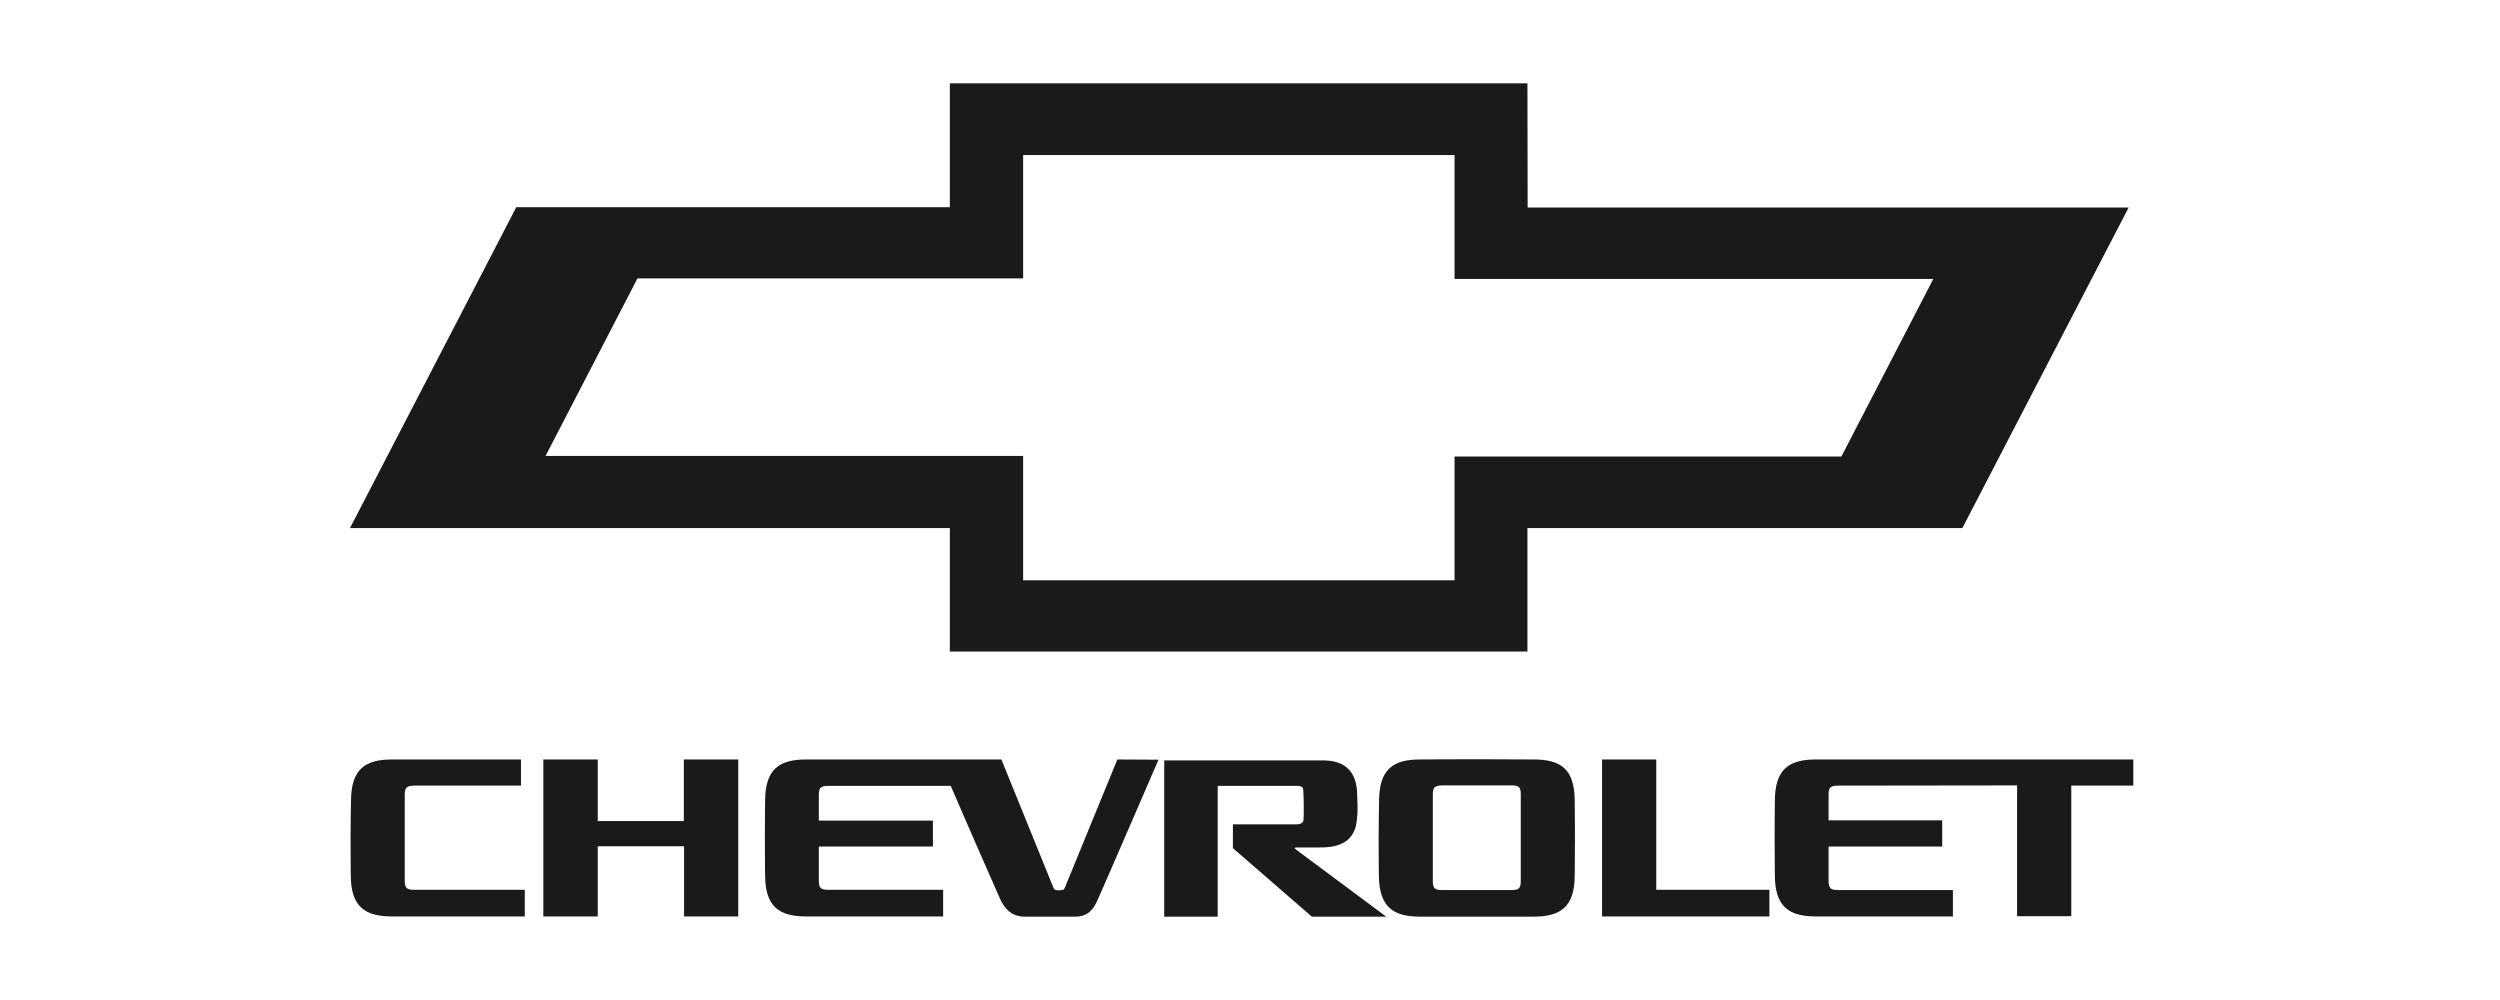
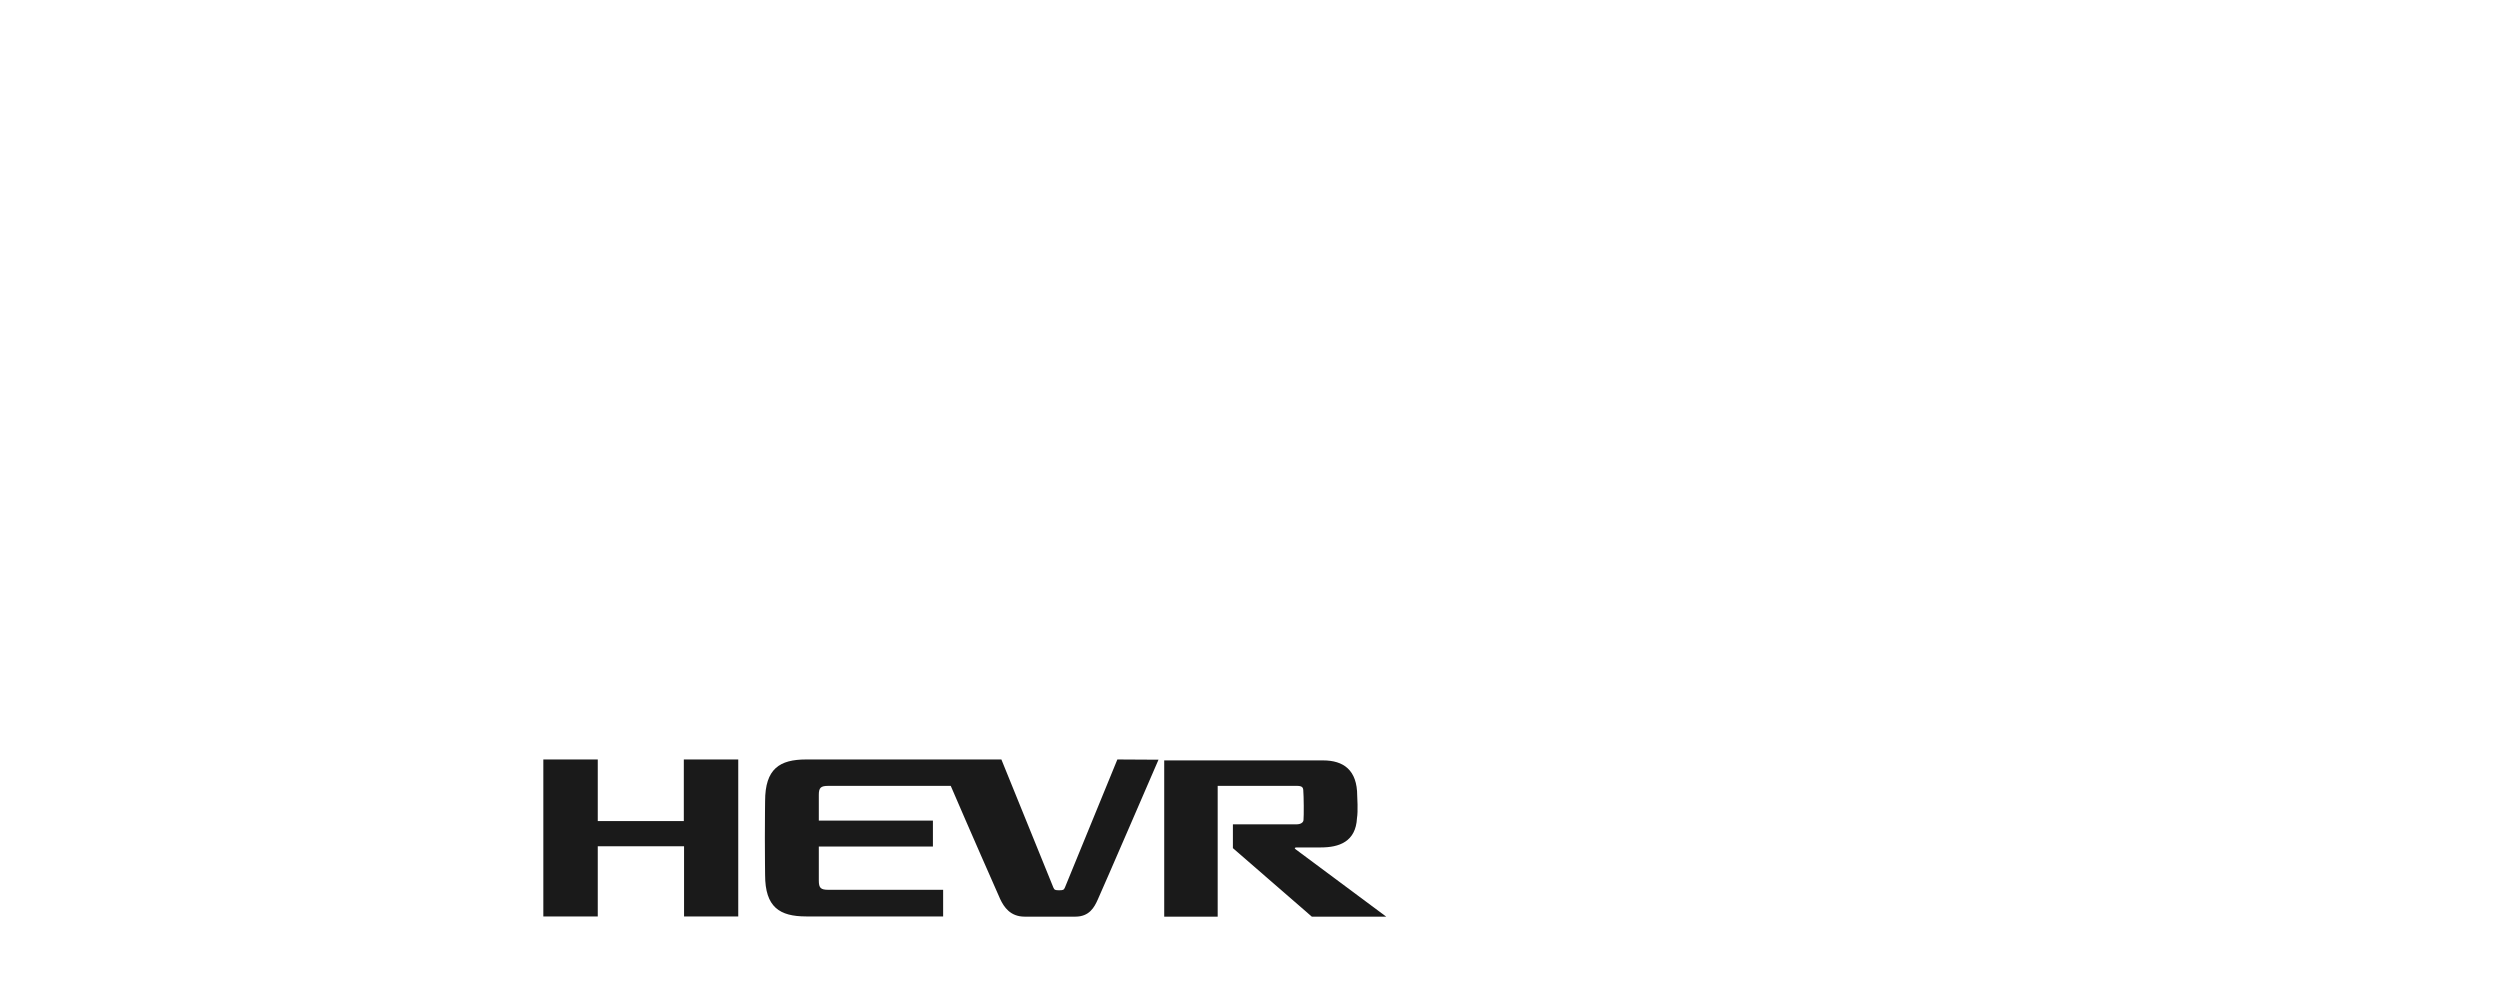
<svg xmlns="http://www.w3.org/2000/svg" width="150" height="60" viewBox="0 0 150 60" fill="none">
  <g clip-path="url(#clip0_4_2768)">
-     <path d="M24.855 47.138H31.259V45.568H23.529C21.931 45.568 21.061 46.124 21.061 48.068C21.061 48.068 21.033 49.207 21.033 50.277C21.033 51.346 21.047 52.499 21.047 52.499C21.047 54.43 21.917 54.986 23.529 54.986C23.842 54.986 31.487 54.986 31.487 54.986V53.388H24.855C24.399 53.388 24.285 53.277 24.285 52.833C24.285 52.833 24.285 47.819 24.285 47.694C24.285 47.249 24.384 47.152 24.855 47.138Z" fill="#1A1A1A" />
    <path d="M41.043 54.986H44.295V45.568H41.029V49.263H35.866V45.568H32.6V54.986H35.866V50.777H41.043V54.986Z" fill="#1A1A1A" />
    <path d="M67.042 45.568L63.89 53.263C63.833 53.402 63.762 53.416 63.548 53.416C63.334 53.416 63.263 53.402 63.206 53.263L60.083 45.568H48.373C46.776 45.568 45.906 46.124 45.906 48.068C45.906 48.068 45.892 49.207 45.892 50.277C45.892 51.346 45.906 52.499 45.906 52.499C45.906 54.43 46.776 54.986 48.373 54.986C48.687 54.986 56.588 54.986 56.588 54.986V53.388H49.7C49.243 53.388 49.129 53.277 49.129 52.833C49.129 52.833 49.129 51.888 49.129 50.791H55.975V49.235H49.129C49.129 48.388 49.129 47.735 49.129 47.694C49.129 47.263 49.243 47.152 49.7 47.152C49.7 47.152 55.319 47.152 57.045 47.152C58.057 49.513 59.854 53.596 60.011 53.944C60.239 54.43 60.624 54.999 61.48 54.999H64.518C65.359 54.999 65.659 54.444 65.873 53.958C66.101 53.471 69.51 45.582 69.51 45.582L67.042 45.568Z" fill="#1A1A1A" />
-     <path d="M86.539 47.124C87.024 47.124 87.823 47.124 88.607 47.124C89.406 47.124 90.219 47.124 90.689 47.124C91.146 47.124 91.246 47.235 91.246 47.666C91.246 47.791 91.246 52.846 91.246 52.846C91.246 53.291 91.146 53.402 90.689 53.402H86.525C86.068 53.402 85.969 53.291 85.969 52.846C85.969 52.846 85.969 47.791 85.969 47.666C85.969 47.235 86.083 47.138 86.539 47.124ZM94.483 48.068C94.483 46.11 93.613 45.568 92.016 45.568C92.016 45.568 90.09 45.554 88.621 45.554C87.124 45.554 85.213 45.568 85.213 45.568C83.615 45.568 82.745 46.124 82.745 48.068C82.745 48.068 82.717 49.208 82.717 50.277C82.717 51.346 82.731 52.513 82.731 52.513C82.745 54.444 83.615 54.999 85.213 54.999C85.213 54.999 87.167 54.999 88.607 54.999C90.033 54.999 92.001 54.999 92.001 54.999C93.599 54.999 94.483 54.444 94.483 52.513C94.483 52.513 94.497 51.346 94.497 50.277C94.497 49.194 94.483 48.068 94.483 48.068Z" fill="#1A1A1A" />
-     <path d="M96.124 54.986H106.164V53.388H99.375V45.568H96.124V54.986Z" fill="#1A1A1A" />
-     <path d="M108.959 45.568C107.362 45.568 106.492 46.124 106.492 48.068C106.492 48.068 106.478 49.194 106.478 50.277C106.478 51.346 106.492 52.499 106.492 52.499C106.492 54.43 107.362 54.986 108.959 54.986C109.273 54.986 117.174 54.986 117.174 54.986V53.402H110.286C109.829 53.402 109.715 53.291 109.715 52.846C109.715 52.846 109.715 51.902 109.715 50.791H116.532V49.221H109.715C109.715 48.388 109.715 47.721 109.715 47.68C109.715 47.249 109.829 47.138 110.286 47.138L121.025 47.124V54.971H124.277V47.138H127.999V45.568H108.959Z" fill="#1A1A1A" />
    <path d="M77.739 50.958C77.64 50.888 77.697 50.846 77.797 50.846C77.825 50.846 79.251 50.846 79.251 50.846C80.335 50.846 81.348 50.513 81.419 49.083C81.49 48.694 81.433 47.749 81.433 47.749C81.433 46.194 80.606 45.624 79.38 45.624H69.853V54.999H73.061V47.152H77.811C78.11 47.152 78.182 47.235 78.196 47.402C78.21 47.596 78.225 47.999 78.225 48.346C78.225 48.749 78.225 49.055 78.21 49.208C78.196 49.36 78.025 49.458 77.811 49.458H73.974V50.888L78.709 54.999H83.173C83.173 54.999 77.782 50.985 77.739 50.958Z" fill="#1A1A1A" />
-     <path d="M32.732 27.358L38.248 16.705H61.388V9.304H87.273V16.736H115.999L110.484 27.39H87.273V34.816H61.388V27.358H32.732ZM91.646 4.999H56.99V12.431H30.977L21 31.683H56.99V39.09H91.646V31.683H117.742L127.719 12.45H91.659L91.646 4.999Z" fill="#1A1A1A" />
  </g>
  <defs>
    <clipPath id="clip0_4_2768">
      <rect width="107" height="50" fill="white" transform="translate(21 5)" />
    </clipPath>
  </defs>
</svg>